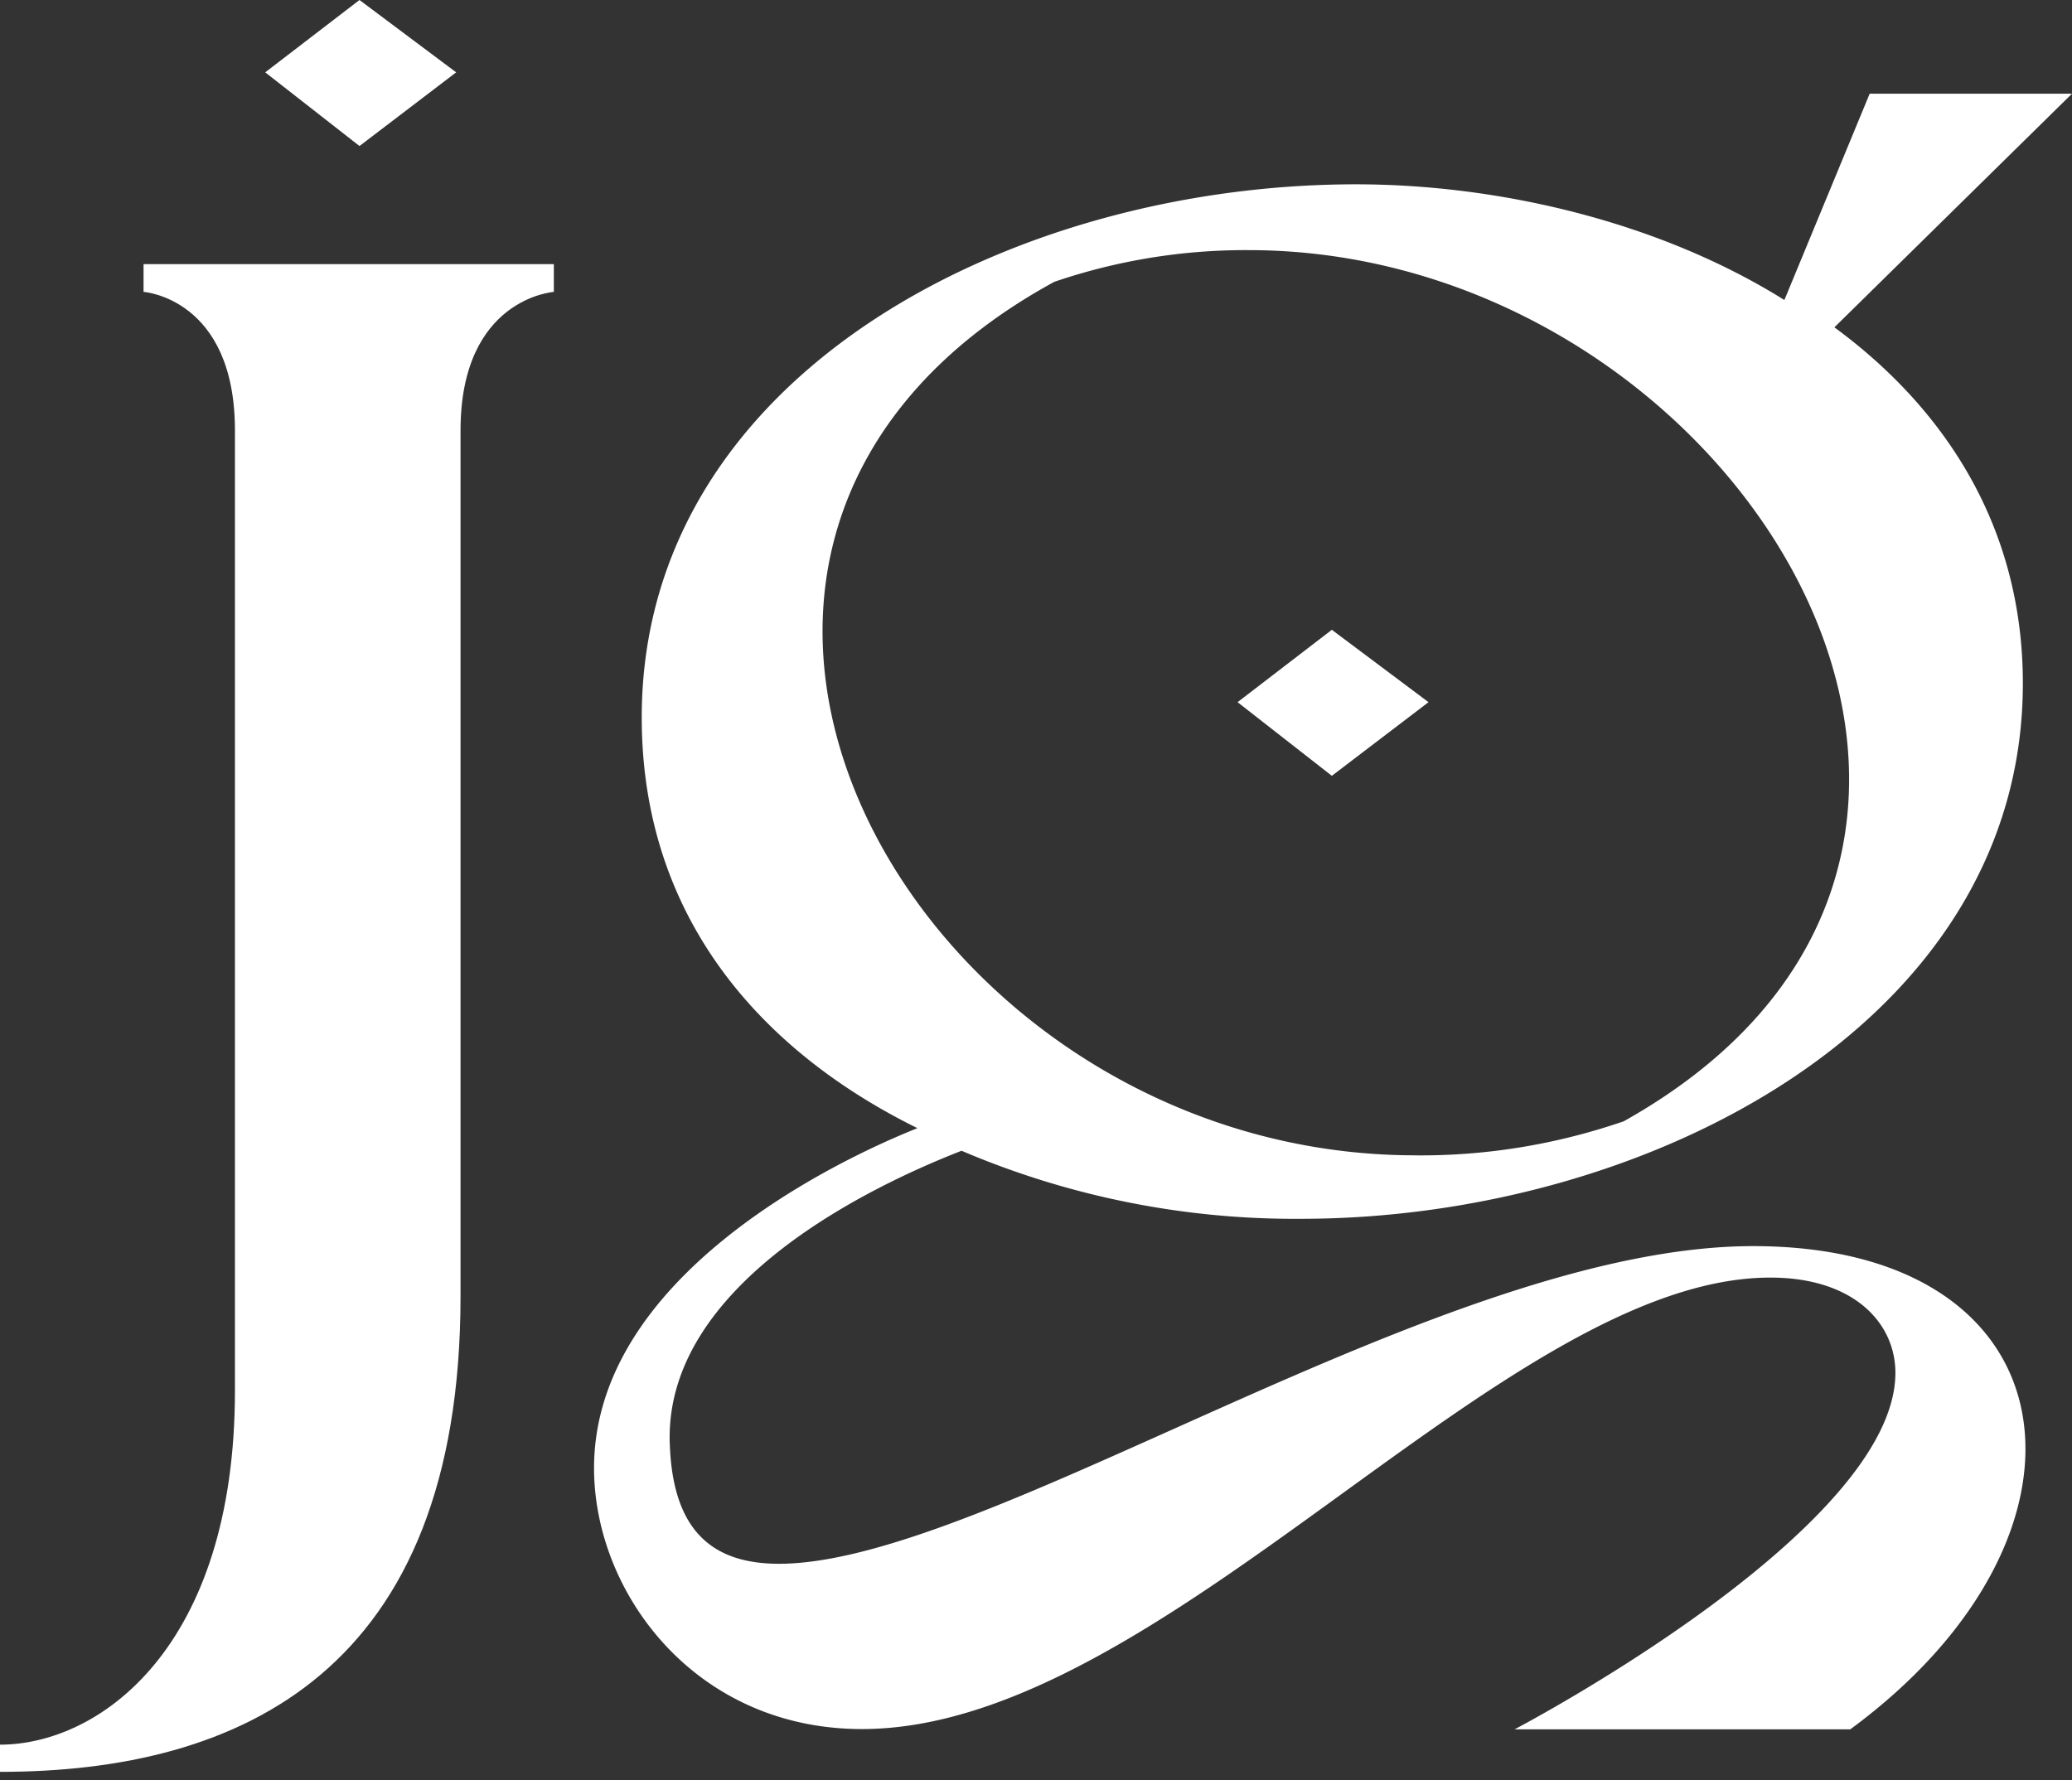
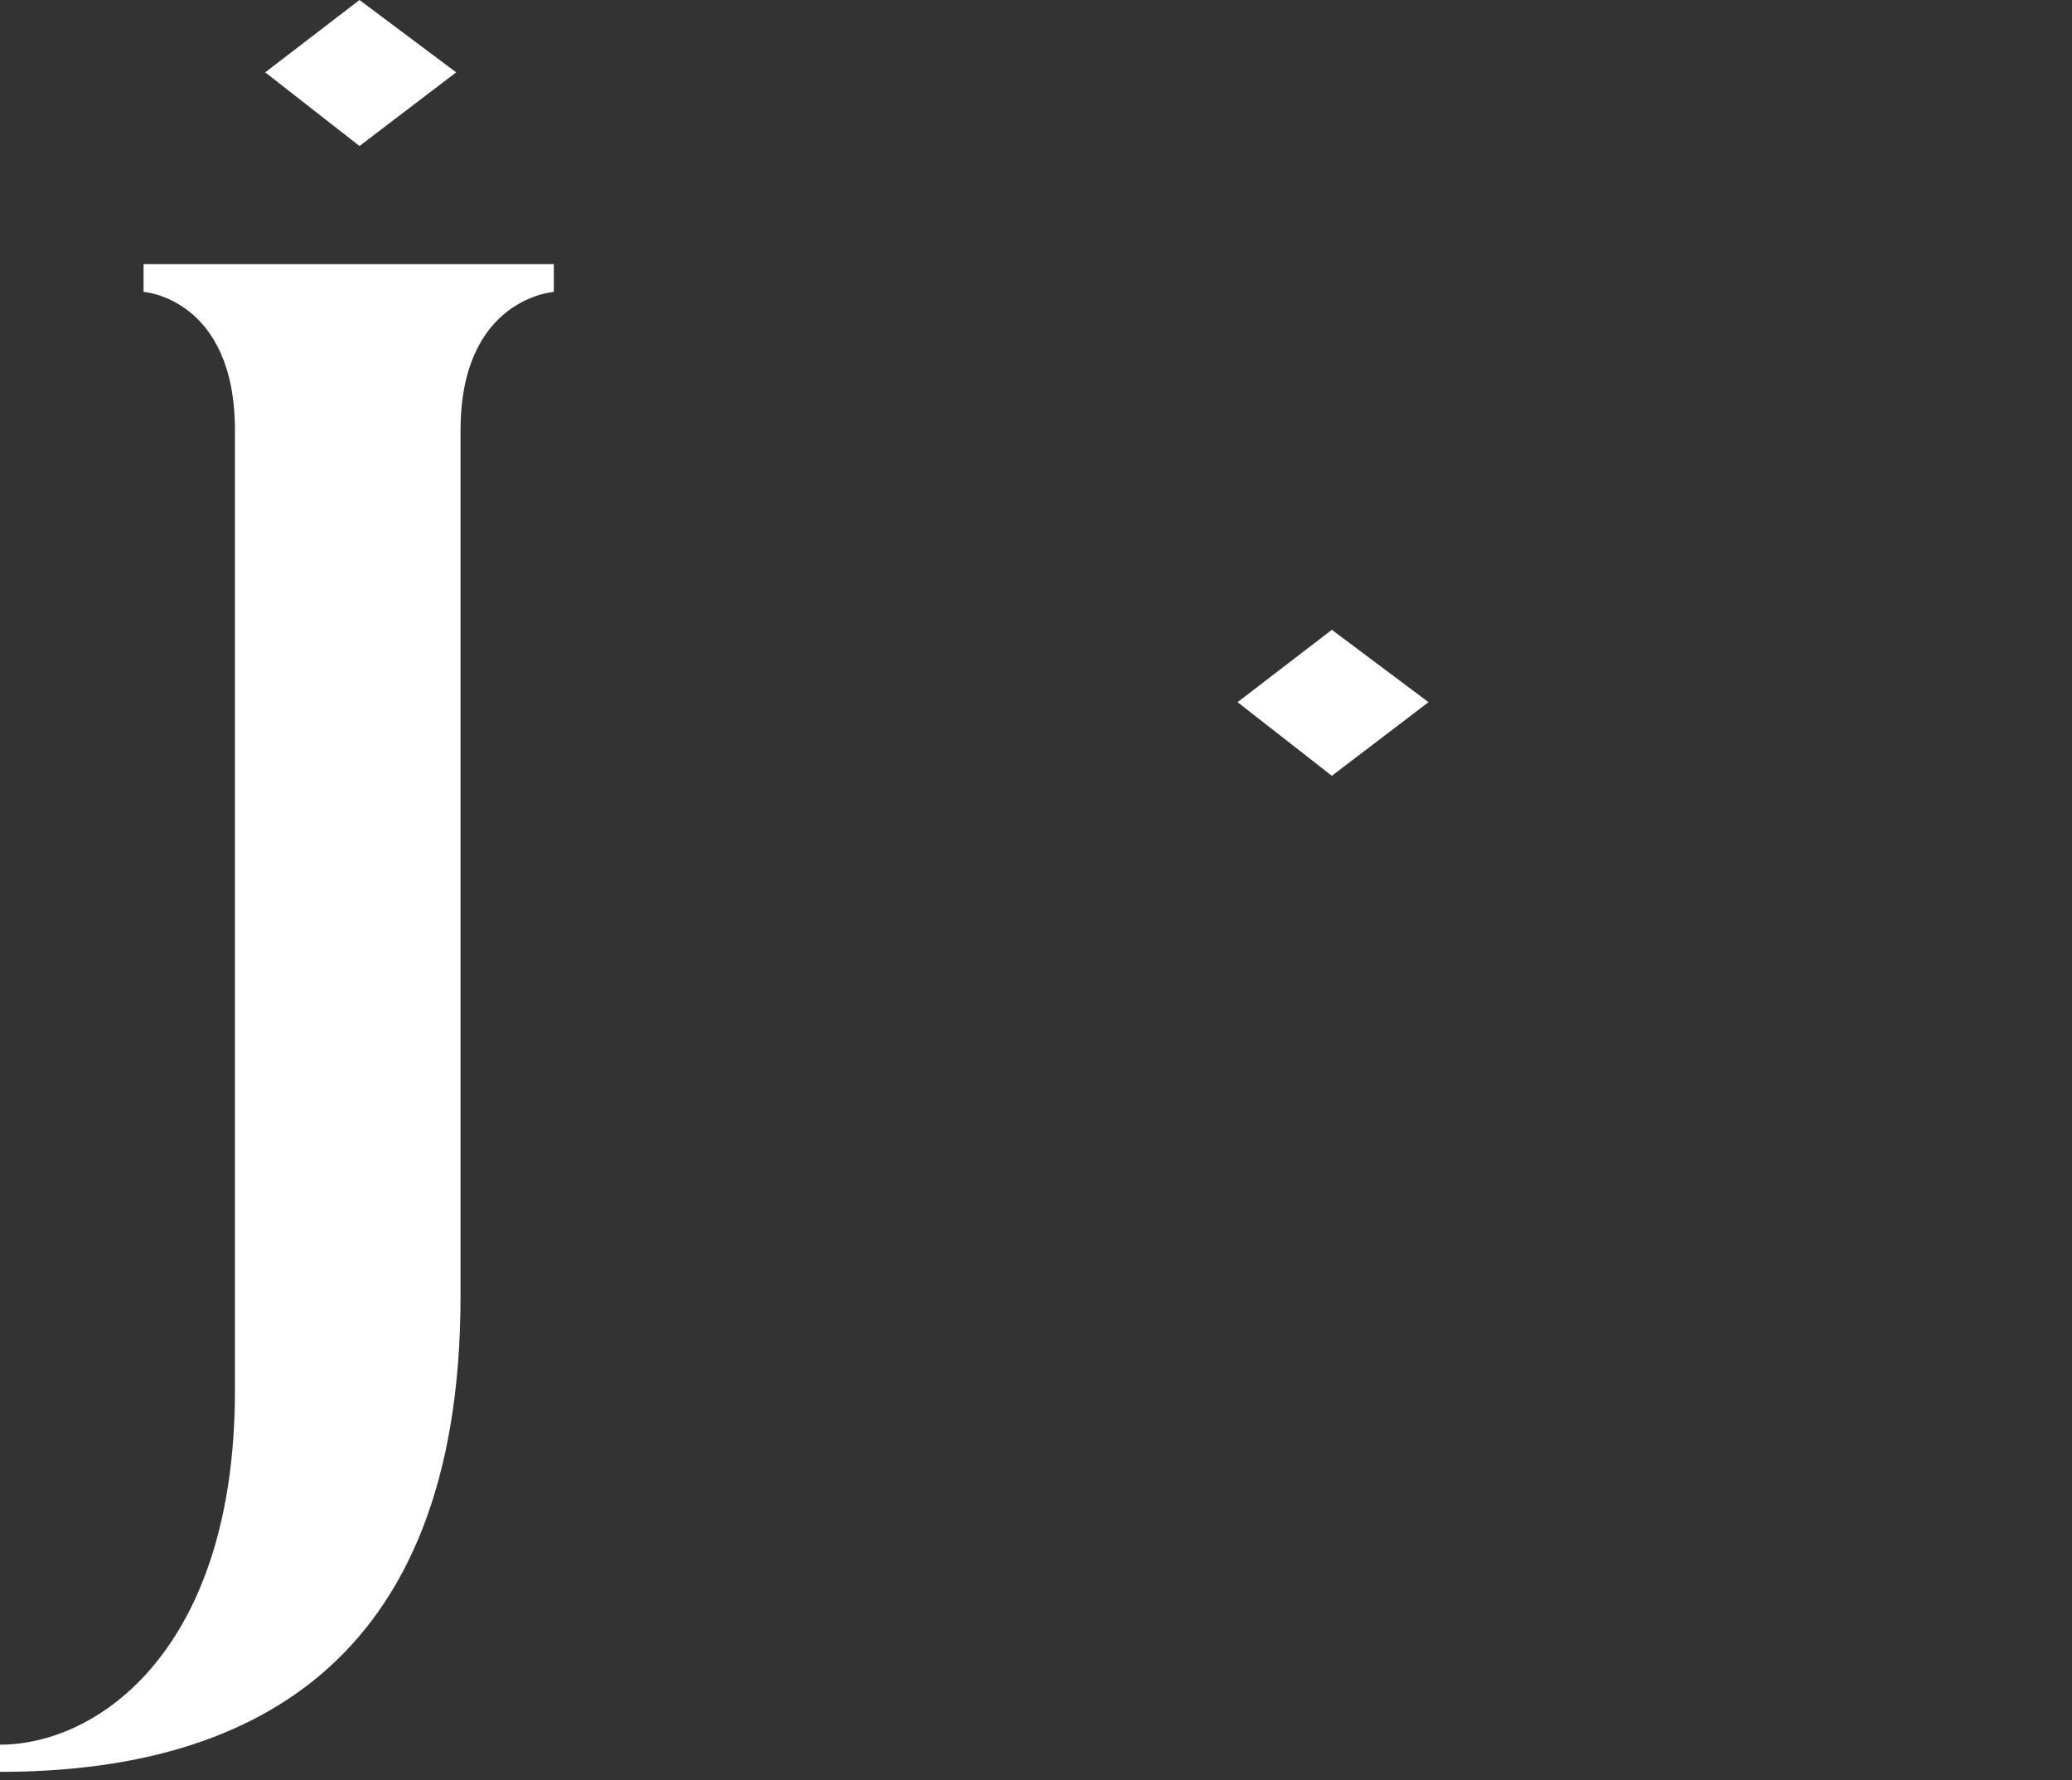
<svg xmlns="http://www.w3.org/2000/svg" width="64" height="55" fill="none">
  <rect width="100%" height="100%" fill="#333333" stroke="none" />
-   <path fill="#fff" d="M28.338 34.852c-4.84-2.386-8.516-6.52-8.516-12.688 0-10.603 11.456-16.47 22.058-16.47 4.35 0 9.312 1.123 13.236 3.574l2.635-6.374H64l-7.339 7.218c3.434 2.523 5.821 6.185 5.821 11 0 10.515-11.641 16.54-22.301 16.54A26.234 26.234 0 0 1 29.7 35.55c-2.51.98-9.311 4.064-9.006 9.184.123 2.594 1.348 3.575 3.368 3.575 6.434 0 20.47-9.813 30.088-9.813 9.988 0 11.2 8.898 3.001 14.928h-10.37s11.764-6.154 11.764-11.013c0-1.542-1.286-2.943-3.862-2.943-8.27 0-18.748 13.947-28.06 13.947-5.149 0-8.274-4.205-8.274-8.062 0-5.876 7.354-9.45 9.988-10.501Zm15.38.84c2.18.02 4.349-.335 6.435-1.052 14.89-8.341 3.477-26.913-11.587-26.913a18.283 18.283 0 0 0-6.002.98c-14.886 8.133-4.287 26.984 11.154 26.984Z" />
  <path fill="#fff" d="m38.226 21.692 2.912-2.236 2.986 2.236-2.986 2.275-2.912-2.275ZM8.192 2.235 11.104 0l2.986 2.235-2.986 2.276-2.912-2.276Zm-.935 11.063c0-4.087-2.823-4.281-2.823-4.281V8.16h12.673v.857s-2.882.194-2.882 4.28v26.746C14.225 51.64 7.431 54.737 0 54.737v-.84c3.051 0 7.257-2.964 7.257-10.938V13.298Z" />
</svg>